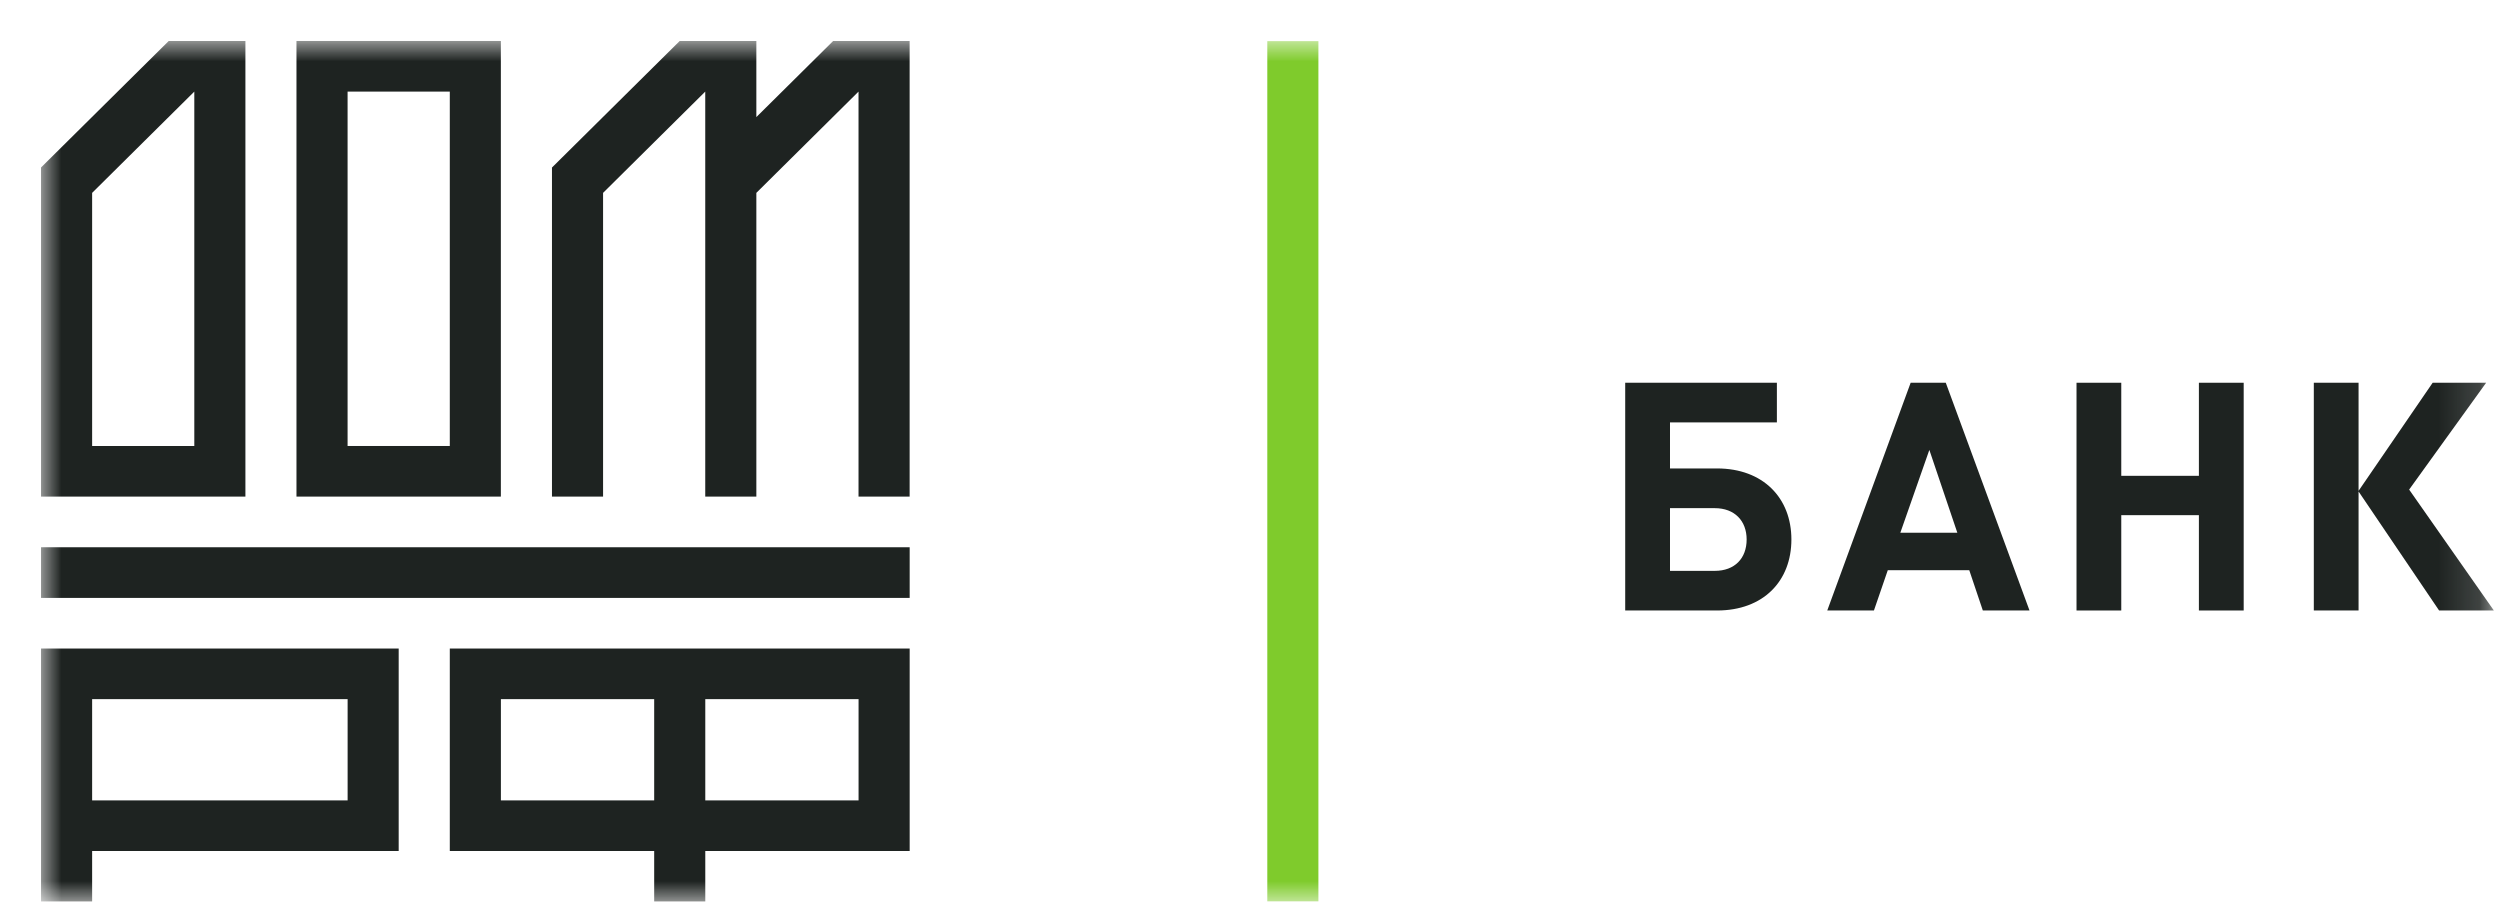
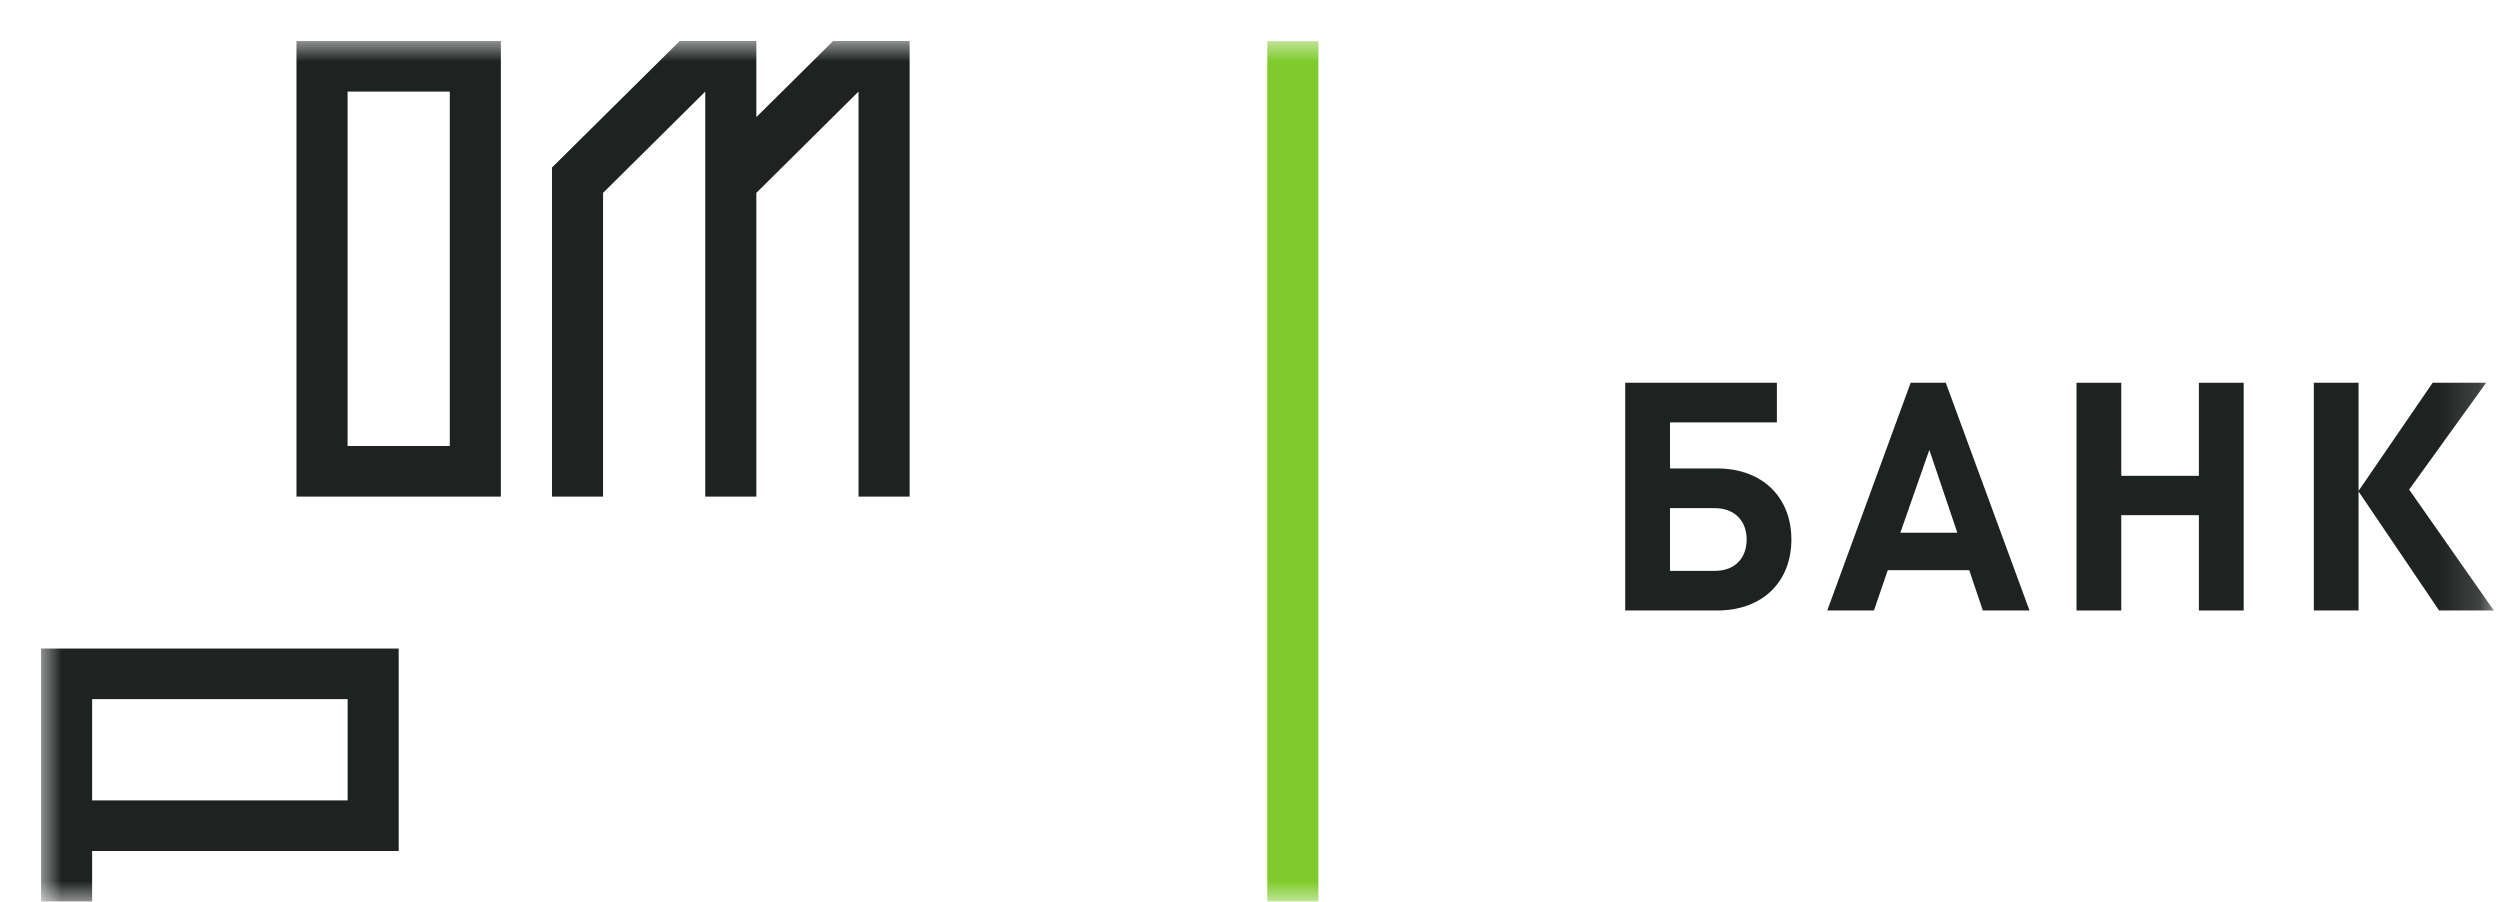
<svg xmlns="http://www.w3.org/2000/svg" width="61" height="22" viewBox="0 0 61 22" fill="none">
  <mask id="mask0_285_1584" style="mask-type:luminance" maskUnits="userSpaceOnUse" x="1" y="1" width="60" height="21">
    <path d="M60.85 1H1V22H60.85V1Z" fill="white" />
  </mask>
  <g mask="url(#mask0_285_1584)">
    <path d="M20.325 1V1.004L18.455 2.857V1H16.585L13.468 4.088V12.117H14.715V4.706L17.208 2.235V12.117H18.455V4.706L20.948 2.235V12.117H22.195V1H20.325Z" fill="#1E2321" />
-     <path d="M1.001 12.117H5.988V1H4.117L1 4.088L1.001 4.089V12.117ZM4.741 2.235V10.882H2.248V4.706L4.741 2.235Z" fill="#1E2321" />
    <path d="M12.221 1H7.234V12.117H12.221V1ZM8.481 2.235H10.975V10.882H8.481V2.235Z" fill="#1E2321" />
-     <path d="M1.001 14.589H22.196V13.353H1.001V14.589Z" fill="#1E2321" />
    <path d="M1.001 15.824V22H2.248V20.765H9.728V15.824H1.001ZM8.482 19.529H2.248V17.059H8.482V19.529Z" fill="#1E2321" />
-     <path d="M10.975 15.824V20.765H15.962V22H17.209V20.765H22.196V15.824H10.975ZM12.222 17.059H15.962V19.529H12.222V17.059ZM20.949 19.529H17.209V17.059H20.949V19.529Z" fill="#1E2321" />
    <path d="M41.895 14.896H39.655V9.339H43.356V10.306H40.748V11.43H41.895C43.019 11.43 43.71 12.149 43.71 13.163C43.71 14.178 43.027 14.896 41.895 14.896ZM41.84 12.399H40.748V13.929H41.84C42.327 13.929 42.618 13.624 42.618 13.163C42.618 12.711 42.327 12.399 41.84 12.399Z" fill="#1E2321" />
    <path d="M48.381 14.896L48.05 13.913H46.062L45.724 14.896H44.585L46.62 9.339H47.477L49.52 14.896H48.381ZM47.076 10.978L46.368 12.999H47.759L47.076 10.978Z" fill="#1E2321" />
    <path d="M53.653 14.896V12.57H51.759V14.896H50.667V9.339H51.759V11.61H53.653V9.339H54.746V14.896H53.653Z" fill="#1E2321" />
    <path d="M56.457 14.896V9.339H57.549V11.977L59.357 9.339H60.662L58.783 11.946L60.85 14.896H59.514L57.549 11.992V14.896H56.457Z" fill="#1E2321" />
    <path d="M32.169 21.998H30.922V1.003H32.169V21.998Z" fill="#7FCB2C" />
  </g>
</svg>